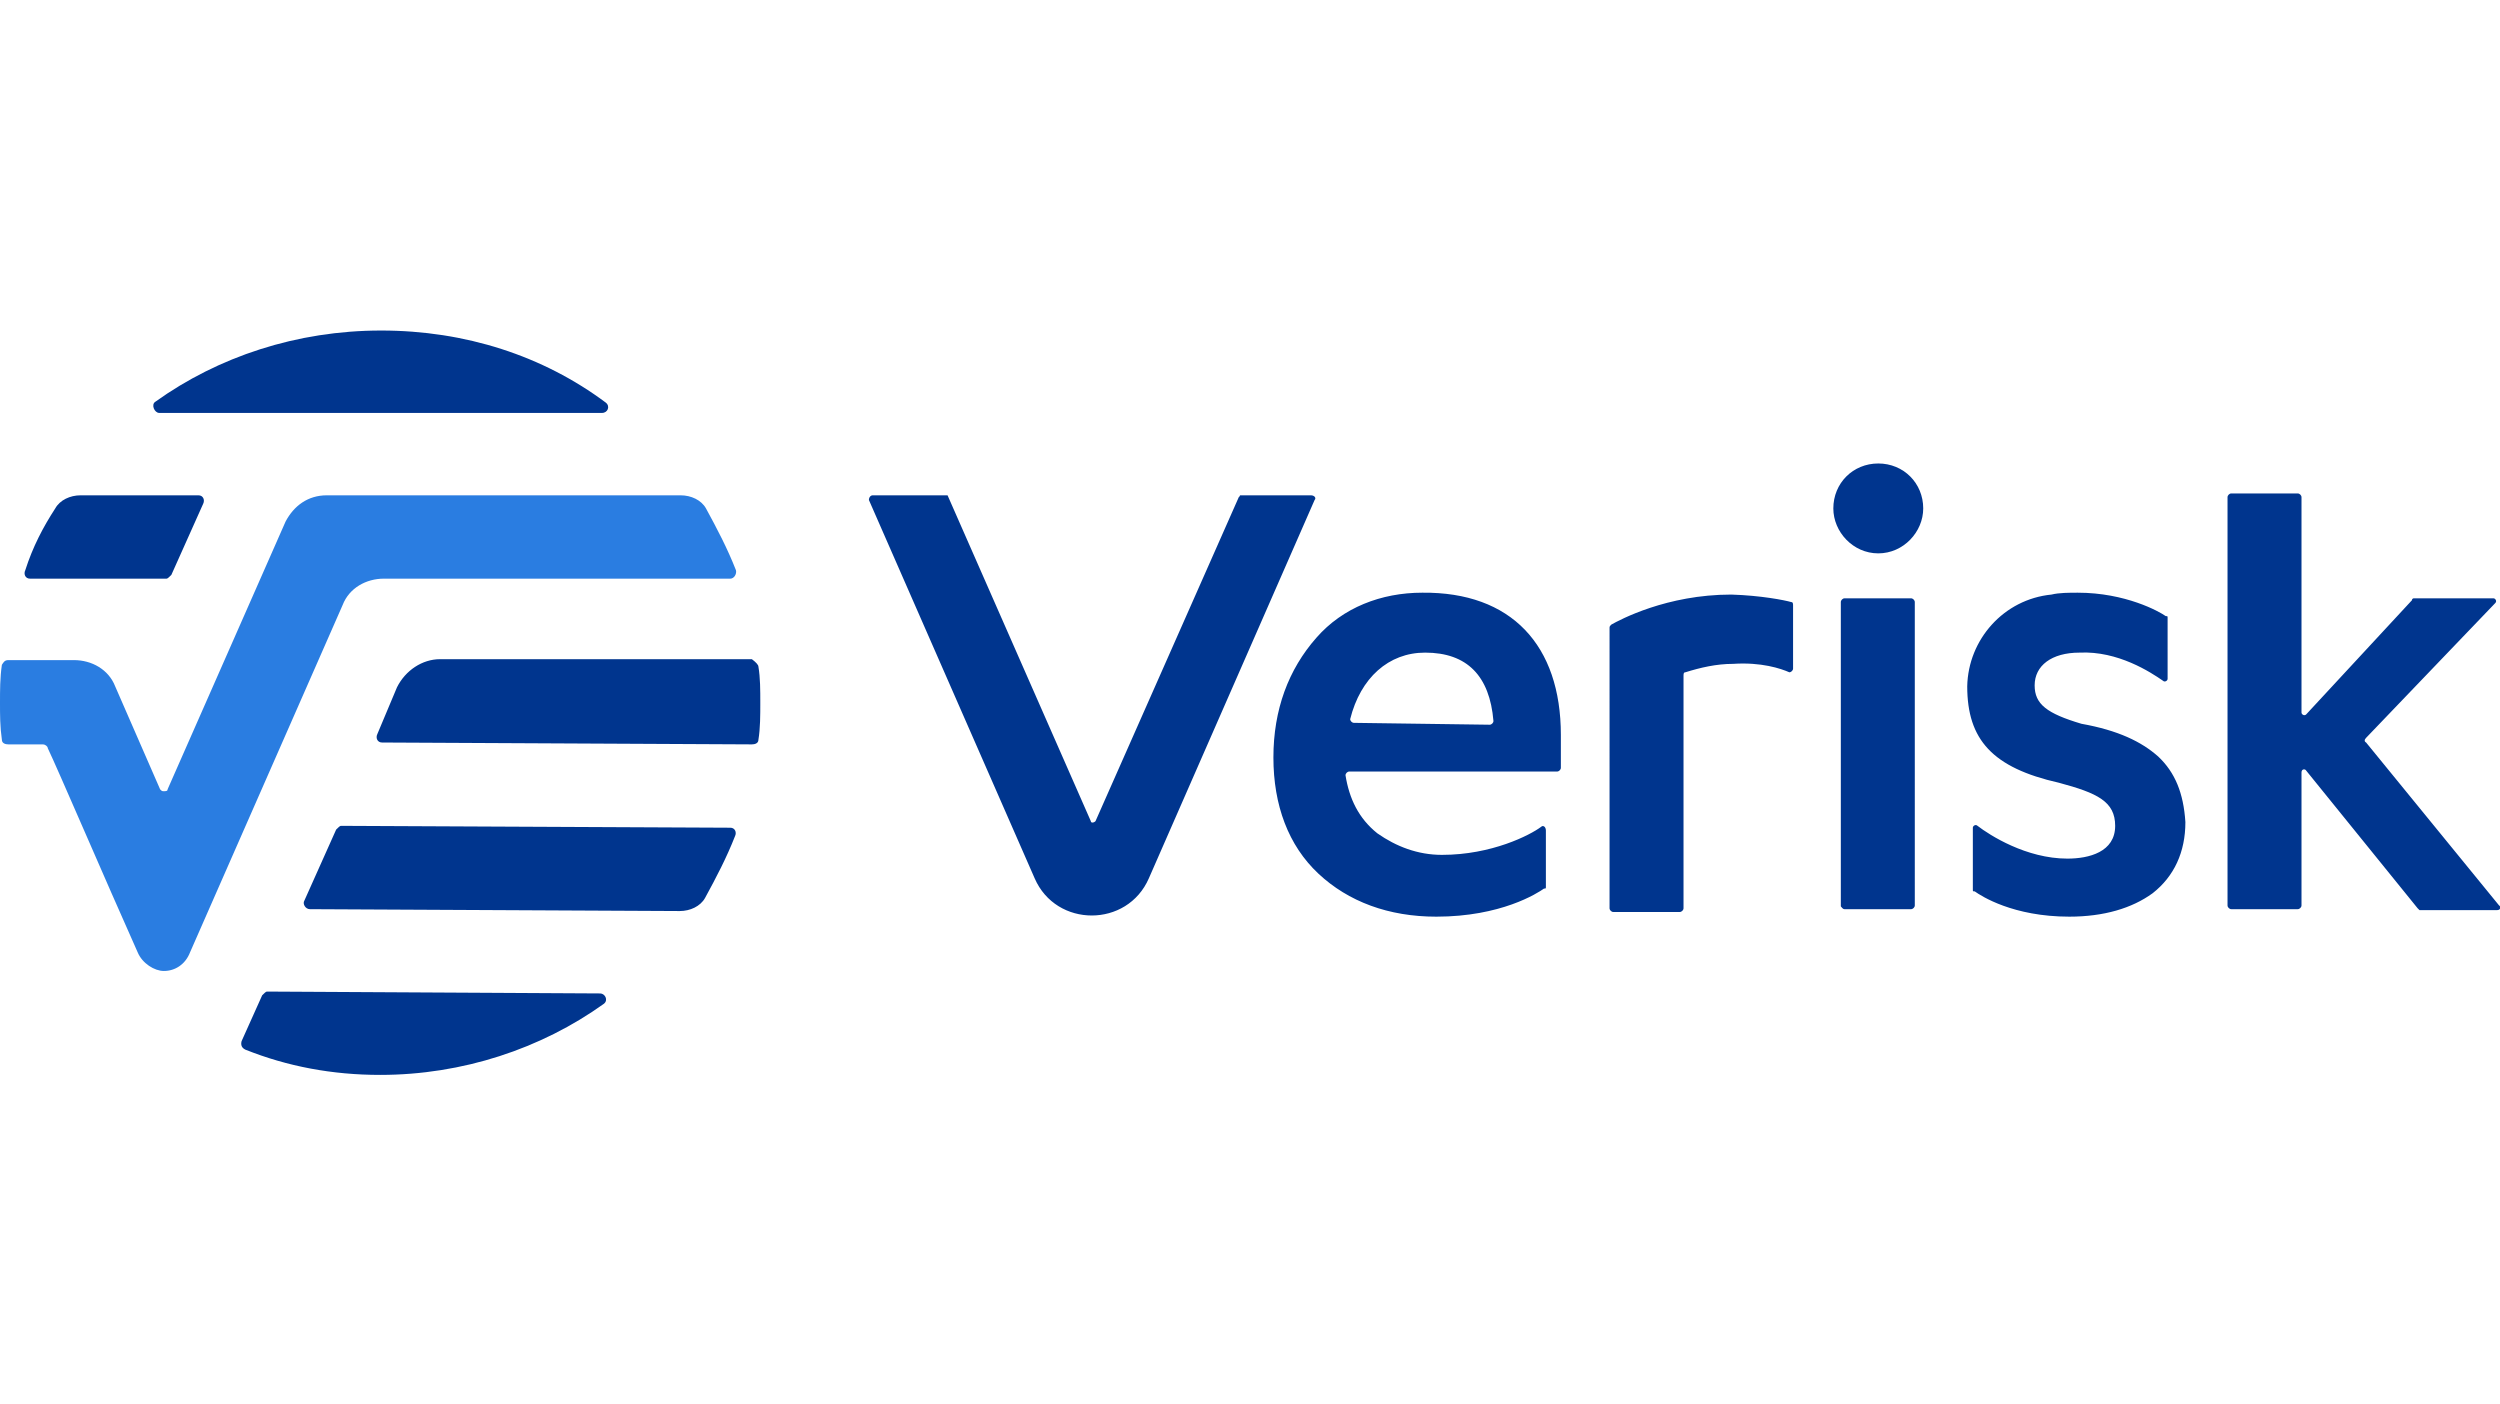
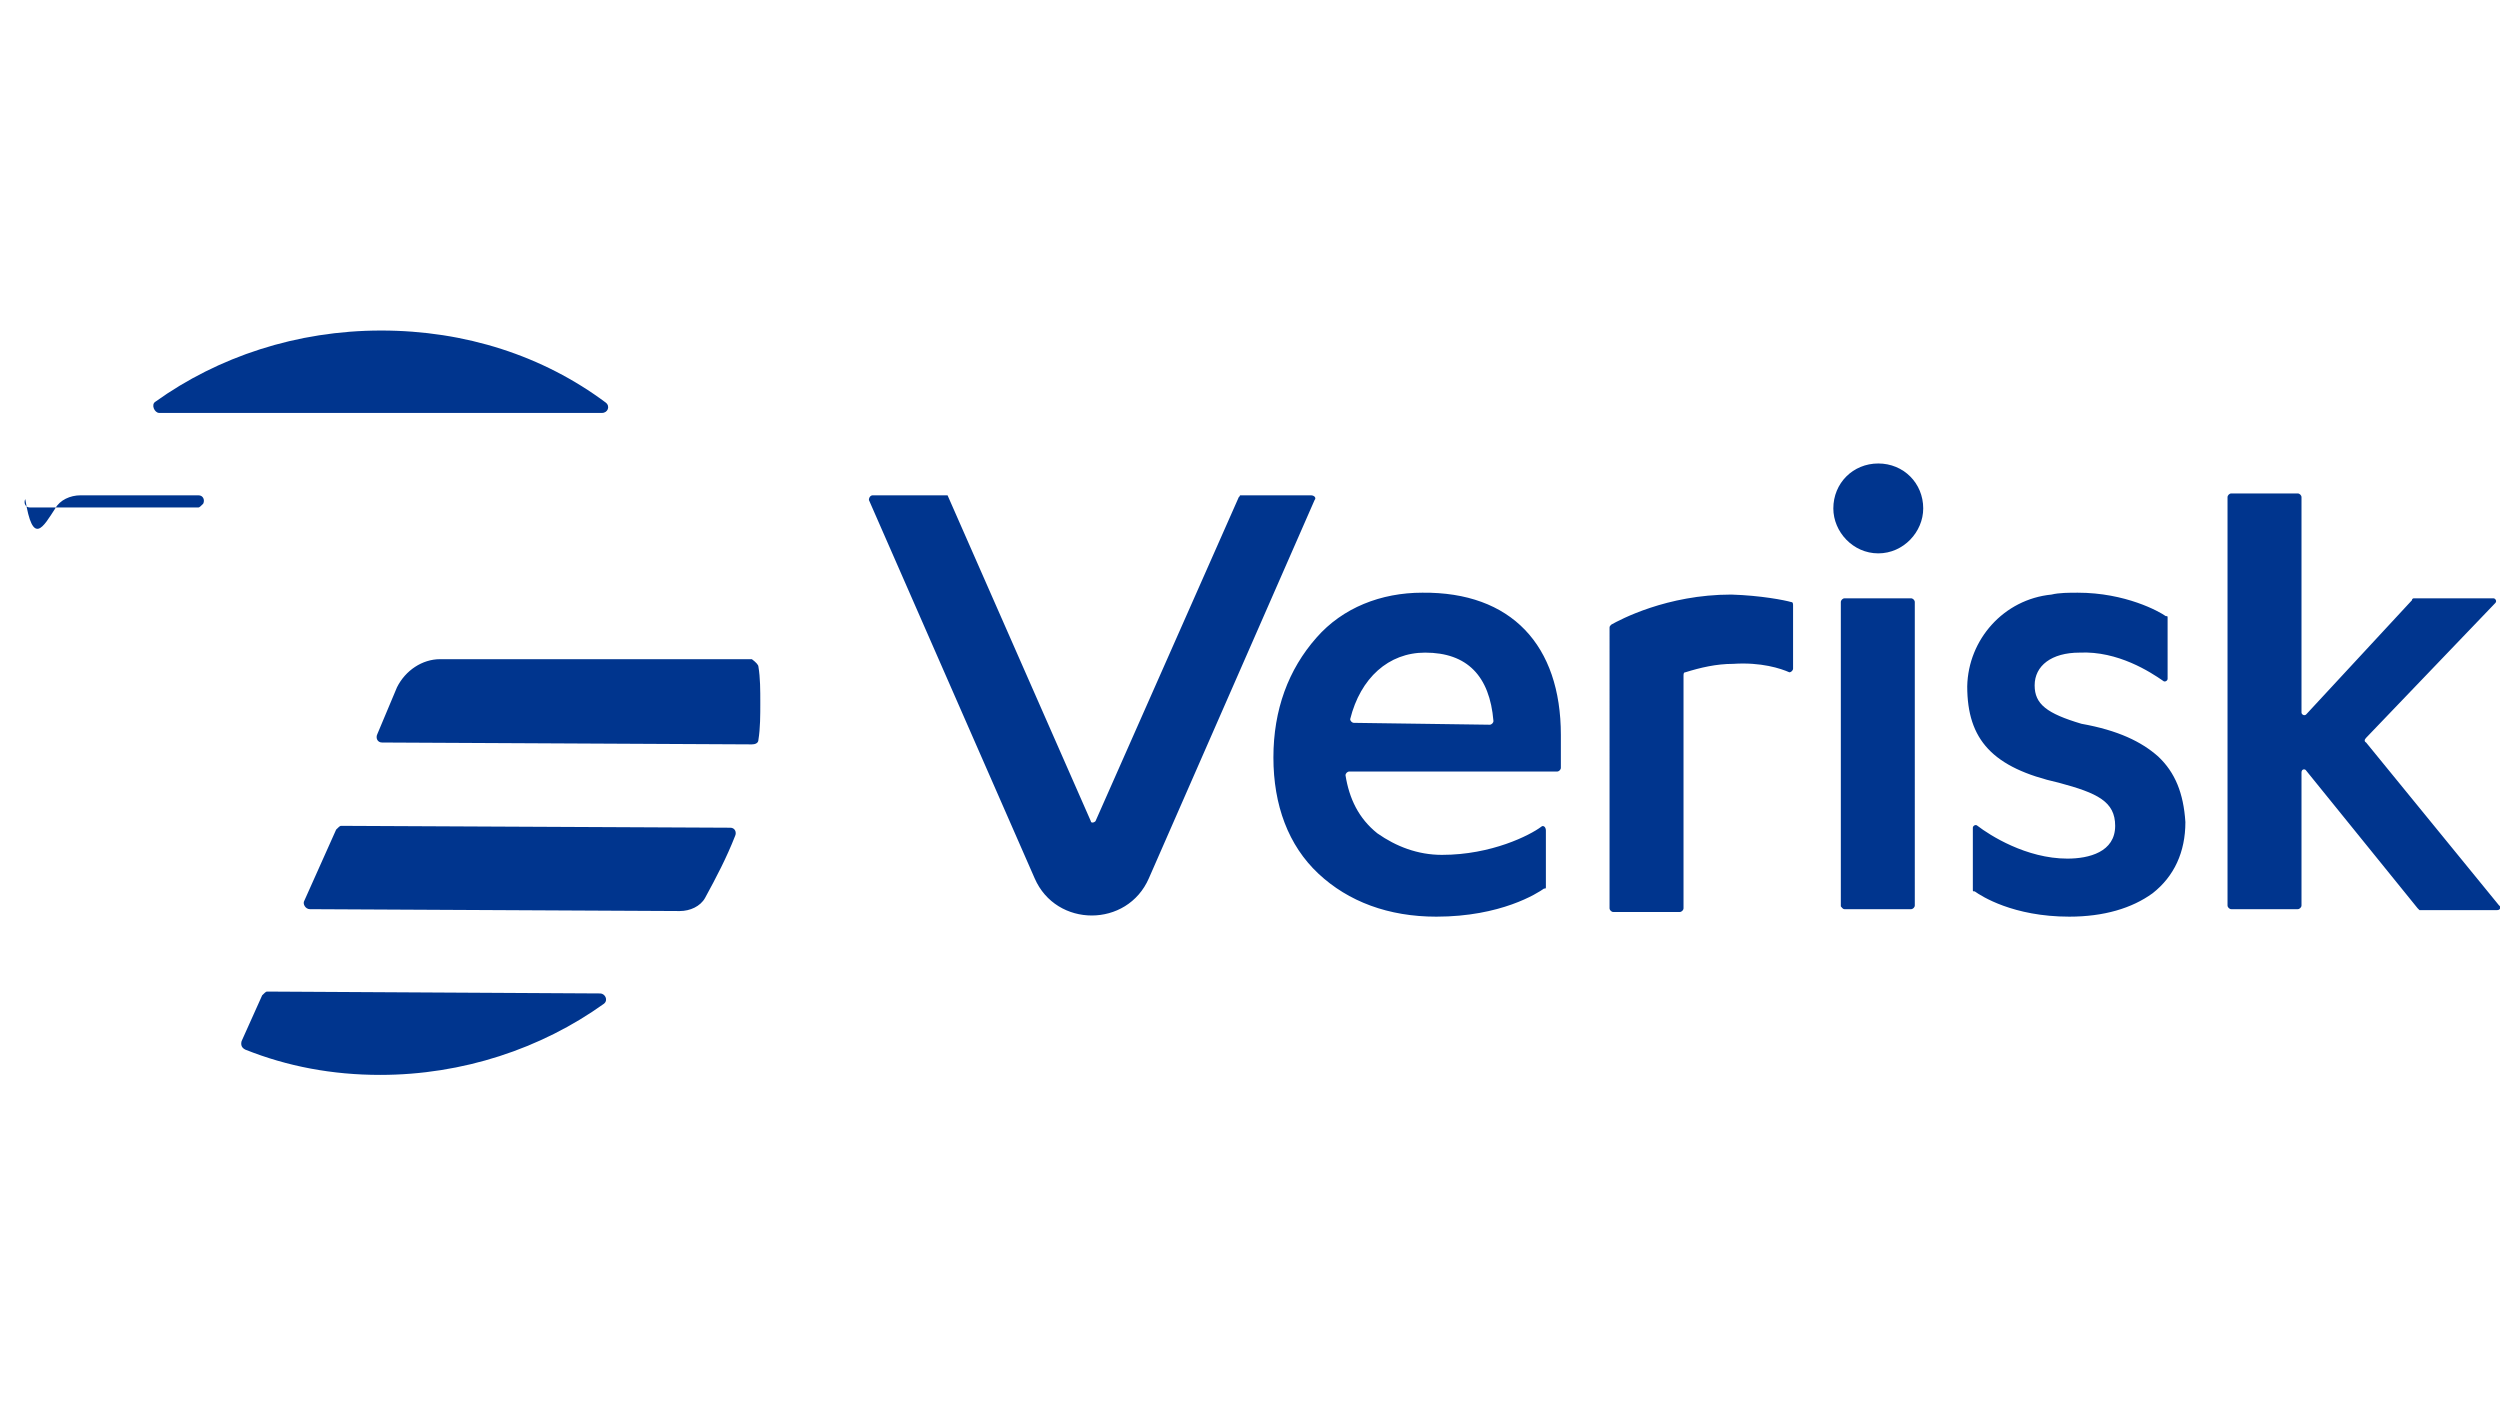
<svg xmlns="http://www.w3.org/2000/svg" version="1.1" id="Layer_1" x="0px" y="0px" viewBox="0 0 267 150" style="enable-background:new 0 0 267 150;" xml:space="preserve">
  <style type="text/css">
	.st0{fill:#00358E;}
	.st1{fill:#2A7DE1;}
</style>
  <g>
-     <path class="st0" d="M191.3,64.3c0.2,0,0.2,0.2,0.2,0.4v6.7c0,0.2-0.2,0.4-0.4,0.4c-0.9-0.4-3-1.1-6-0.9c-1.8,0-3.5,0.4-5.1,0.9   c-0.2,0-0.2,0.2-0.2,0.4v24.8c0,0.2-0.2,0.4-0.4,0.4h-7.1c-0.2,0-0.4-0.2-0.4-0.4V67.1c0-0.2,0-0.2,0.2-0.4   c0.9-0.5,5.9-3.2,12.8-3.2C188.1,63.6,190.6,64.1,191.3,64.3z M166.7,78.5V82c0,0.2-0.2,0.4-0.4,0.4h-22.2c-0.2,0-0.4,0.2-0.4,0.4   c0.4,2.5,1.4,4.6,3.4,6.2c2,1.4,4.3,2.3,6.9,2.3c5.3,0,9.4-2.1,10.6-3c0.2-0.2,0.5,0,0.5,0.4v6c0,0.2,0,0.2-0.2,0.2   c-0.7,0.5-4.6,3-11.5,3c-5.1,0-9.4-1.6-12.6-4.6c-3.2-3-4.8-7.3-4.8-12.4c0-5.1,1.6-9.4,4.6-12.8c2.8-3.2,6.9-4.8,11.3-4.8   C161.4,63.2,166.7,68.9,166.7,78.5z M159.1,77.4c0.2,0,0.4-0.2,0.4-0.4c-0.4-4.8-2.8-7.3-7.3-7.3c-3.9,0-6.9,2.7-8,7.1   c0,0.2,0.2,0.4,0.4,0.4L159.1,77.4z M230.5,80.8c-1.8-1.6-4.3-2.8-8.2-3.5c-3.7-1.1-5-2.1-5-4.1c0-2.1,1.8-3.5,4.8-3.5   c4.1-0.2,7.6,2.1,8.9,3c0.2,0.2,0.5,0,0.5-0.2V66c0-0.2,0-0.2-0.2-0.2c-0.7-0.5-4.3-2.5-9.4-2.5c-0.9,0-2,0-2.8,0.2   c-5.1,0.5-8.9,4.8-9,9.8c0,5.7,2.7,8.7,9.8,10.3c4.1,1.1,6,2,6,4.6c0,2.8-2.8,3.5-5.1,3.5c-4.4,0-8.3-2.5-9.6-3.5   c-0.2-0.2-0.5,0-0.5,0.2v6.6c0,0.2,0,0.2,0.2,0.2c0.7,0.5,4.1,2.7,10.1,2.7c3.7,0,6.7-0.9,8.9-2.5c2.3-1.8,3.5-4.4,3.5-7.6   C233.2,84.7,232.3,82.5,230.5,80.8z M200.6,59.1c2.7,0,4.8-2.3,4.8-4.8c0-2.7-2.1-4.8-4.8-4.8c-2.7,0-4.8,2.1-4.8,4.8   C195.8,56.8,197.9,59.1,200.6,59.1z M197,97.1h7.1c0.2,0,0.4-0.2,0.4-0.4V64.3c0-0.2-0.2-0.4-0.4-0.4H197c-0.2,0-0.4,0.2-0.4,0.4   v32.5C196.7,96.9,196.8,97.1,197,97.1z M252.7,78.8l13.8-14.4c0.2-0.2,0-0.5-0.2-0.5h-8.5c0,0-0.2,0-0.2,0.2l-11.3,12.2   c-0.2,0.2-0.5,0-0.5-0.2V53.1c0-0.2-0.2-0.4-0.4-0.4h-7.1c-0.2,0-0.4,0.2-0.4,0.4v43.6c0,0.2,0.2,0.4,0.4,0.4h7.1   c0.2,0,0.4-0.2,0.4-0.4V82.5c0-0.4,0.4-0.4,0.5-0.2l11.9,14.7l0.2,0.2h8.3c0.4,0,0.4-0.4,0.2-0.5l-14.2-17.4   C252.5,79.2,252.5,79,252.7,78.8z M132.3,53.1L117,87.7c-0.2,0.2-0.5,0.2-0.5,0l-15.3-34.8h-0.2h-7.8c-0.2,0-0.4,0.2-0.4,0.5   l17.7,40.4c2.3,5.3,9.9,5.3,12.2,0l17.7-40.4c0.2-0.2,0-0.5-0.4-0.5h-7.8C132.5,52.9,132.5,52.9,132.3,53.1z M5.9,54.3   c0.5-0.9,1.6-1.4,2.7-1.4h12.6c0.5,0,0.7,0.5,0.5,0.9l-3.4,7.6c-0.2,0.2-0.4,0.4-0.5,0.4H3.2c-0.5,0-0.7-0.5-0.5-0.9   C3.5,58.4,4.6,56.3,5.9,54.3z M17,44.1c-0.5,0-0.9-0.9-0.4-1.2c6.7-4.8,15.1-7.6,24.1-7.6S58,38,64.7,43c0.5,0.4,0.2,1.1-0.4,1.1   H17z M28,106.3c0.2-0.2,0.4-0.4,0.5-0.4l35.6,0.2c0.5,0,0.9,0.7,0.4,1.1c-6.7,4.8-15.1,7.6-23.9,7.6c-5.1,0-9.9-0.9-14.4-2.7   c-0.4-0.2-0.5-0.5-0.4-0.9L28,106.3z M32.5,96.2l3.4-7.6c0.2-0.2,0.4-0.4,0.5-0.4L78,88.4c0.5,0,0.7,0.5,0.5,0.9   c-0.9,2.3-2,4.4-3.2,6.6c-0.5,0.9-1.6,1.4-2.7,1.4l-39.5-0.2C32.6,97.1,32.3,96.5,32.5,96.2z M81,71.2c0.2,1.2,0.2,2.5,0.2,3.9   c0,1.2,0,2.7-0.2,3.9c0,0.4-0.4,0.5-0.7,0.5l-39.5-0.2c-0.5,0-0.7-0.5-0.5-0.9l2.1-5l0,0c0.9-1.8,2.7-3,4.6-3h33.3   C80.7,70.7,81,71,81,71.2z" />
-     <path class="st1" d="M78.6,60.9c-0.9-2.3-2-4.4-3.2-6.6c-0.5-0.9-1.6-1.4-2.7-1.4H34.9c-2,0-3.5,1.1-4.4,2.8L17.9,84.3   c0,0.2-0.2,0.2-0.4,0.2c-0.2,0-0.2,0-0.4-0.2l-4.8-11c-0.7-1.8-2.5-2.8-4.4-2.8H0.9c-0.4,0-0.5,0.2-0.7,0.5C0,72.4,0,73.7,0,75.1   c0,1.2,0,2.5,0.2,3.9c0,0.4,0.4,0.5,0.7,0.5h3.7c0.2,0,0.5,0.2,0.5,0.4c1.1,2.3,6.2,14.2,9.6,21.8c0.5,1.2,1.8,2,2.8,2   c1.2,0,2.3-0.7,2.8-2l16.3-37.1c0.7-1.8,2.5-2.8,4.4-2.8H78C78.4,61.8,78.7,61.3,78.6,60.9z" />
+     <path class="st0" d="M191.3,64.3c0.2,0,0.2,0.2,0.2,0.4v6.7c0,0.2-0.2,0.4-0.4,0.4c-0.9-0.4-3-1.1-6-0.9c-1.8,0-3.5,0.4-5.1,0.9   c-0.2,0-0.2,0.2-0.2,0.4v24.8c0,0.2-0.2,0.4-0.4,0.4h-7.1c-0.2,0-0.4-0.2-0.4-0.4V67.1c0-0.2,0-0.2,0.2-0.4   c0.9-0.5,5.9-3.2,12.8-3.2C188.1,63.6,190.6,64.1,191.3,64.3z M166.7,78.5V82c0,0.2-0.2,0.4-0.4,0.4h-22.2c-0.2,0-0.4,0.2-0.4,0.4   c0.4,2.5,1.4,4.6,3.4,6.2c2,1.4,4.3,2.3,6.9,2.3c5.3,0,9.4-2.1,10.6-3c0.2-0.2,0.5,0,0.5,0.4v6c0,0.2,0,0.2-0.2,0.2   c-0.7,0.5-4.6,3-11.5,3c-5.1,0-9.4-1.6-12.6-4.6c-3.2-3-4.8-7.3-4.8-12.4c0-5.1,1.6-9.4,4.6-12.8c2.8-3.2,6.9-4.8,11.3-4.8   C161.4,63.2,166.7,68.9,166.7,78.5z M159.1,77.4c0.2,0,0.4-0.2,0.4-0.4c-0.4-4.8-2.8-7.3-7.3-7.3c-3.9,0-6.9,2.7-8,7.1   c0,0.2,0.2,0.4,0.4,0.4L159.1,77.4z M230.5,80.8c-1.8-1.6-4.3-2.8-8.2-3.5c-3.7-1.1-5-2.1-5-4.1c0-2.1,1.8-3.5,4.8-3.5   c4.1-0.2,7.6,2.1,8.9,3c0.2,0.2,0.5,0,0.5-0.2V66c0-0.2,0-0.2-0.2-0.2c-0.7-0.5-4.3-2.5-9.4-2.5c-0.9,0-2,0-2.8,0.2   c-5.1,0.5-8.9,4.8-9,9.8c0,5.7,2.7,8.7,9.8,10.3c4.1,1.1,6,2,6,4.6c0,2.8-2.8,3.5-5.1,3.5c-4.4,0-8.3-2.5-9.6-3.5   c-0.2-0.2-0.5,0-0.5,0.2v6.6c0,0.2,0,0.2,0.2,0.2c0.7,0.5,4.1,2.7,10.1,2.7c3.7,0,6.7-0.9,8.9-2.5c2.3-1.8,3.5-4.4,3.5-7.6   C233.2,84.7,232.3,82.5,230.5,80.8z M200.6,59.1c2.7,0,4.8-2.3,4.8-4.8c0-2.7-2.1-4.8-4.8-4.8c-2.7,0-4.8,2.1-4.8,4.8   C195.8,56.8,197.9,59.1,200.6,59.1z M197,97.1h7.1c0.2,0,0.4-0.2,0.4-0.4V64.3c0-0.2-0.2-0.4-0.4-0.4H197c-0.2,0-0.4,0.2-0.4,0.4   v32.5C196.7,96.9,196.8,97.1,197,97.1z M252.7,78.8l13.8-14.4c0.2-0.2,0-0.5-0.2-0.5h-8.5c0,0-0.2,0-0.2,0.2l-11.3,12.2   c-0.2,0.2-0.5,0-0.5-0.2V53.1c0-0.2-0.2-0.4-0.4-0.4h-7.1c-0.2,0-0.4,0.2-0.4,0.4v43.6c0,0.2,0.2,0.4,0.4,0.4h7.1   c0.2,0,0.4-0.2,0.4-0.4V82.5c0-0.4,0.4-0.4,0.5-0.2l11.9,14.7l0.2,0.2h8.3c0.4,0,0.4-0.4,0.2-0.5l-14.2-17.4   C252.5,79.2,252.5,79,252.7,78.8z M132.3,53.1L117,87.7c-0.2,0.2-0.5,0.2-0.5,0l-15.3-34.8h-0.2h-7.8c-0.2,0-0.4,0.2-0.4,0.5   l17.7,40.4c2.3,5.3,9.9,5.3,12.2,0l17.7-40.4c0.2-0.2,0-0.5-0.4-0.5h-7.8C132.5,52.9,132.5,52.9,132.3,53.1z M5.9,54.3   c0.5-0.9,1.6-1.4,2.7-1.4h12.6c0.5,0,0.7,0.5,0.5,0.9c-0.2,0.2-0.4,0.4-0.5,0.4H3.2c-0.5,0-0.7-0.5-0.5-0.9   C3.5,58.4,4.6,56.3,5.9,54.3z M17,44.1c-0.5,0-0.9-0.9-0.4-1.2c6.7-4.8,15.1-7.6,24.1-7.6S58,38,64.7,43c0.5,0.4,0.2,1.1-0.4,1.1   H17z M28,106.3c0.2-0.2,0.4-0.4,0.5-0.4l35.6,0.2c0.5,0,0.9,0.7,0.4,1.1c-6.7,4.8-15.1,7.6-23.9,7.6c-5.1,0-9.9-0.9-14.4-2.7   c-0.4-0.2-0.5-0.5-0.4-0.9L28,106.3z M32.5,96.2l3.4-7.6c0.2-0.2,0.4-0.4,0.5-0.4L78,88.4c0.5,0,0.7,0.5,0.5,0.9   c-0.9,2.3-2,4.4-3.2,6.6c-0.5,0.9-1.6,1.4-2.7,1.4l-39.5-0.2C32.6,97.1,32.3,96.5,32.5,96.2z M81,71.2c0.2,1.2,0.2,2.5,0.2,3.9   c0,1.2,0,2.7-0.2,3.9c0,0.4-0.4,0.5-0.7,0.5l-39.5-0.2c-0.5,0-0.7-0.5-0.5-0.9l2.1-5l0,0c0.9-1.8,2.7-3,4.6-3h33.3   C80.7,70.7,81,71,81,71.2z" />
  </g>
</svg>